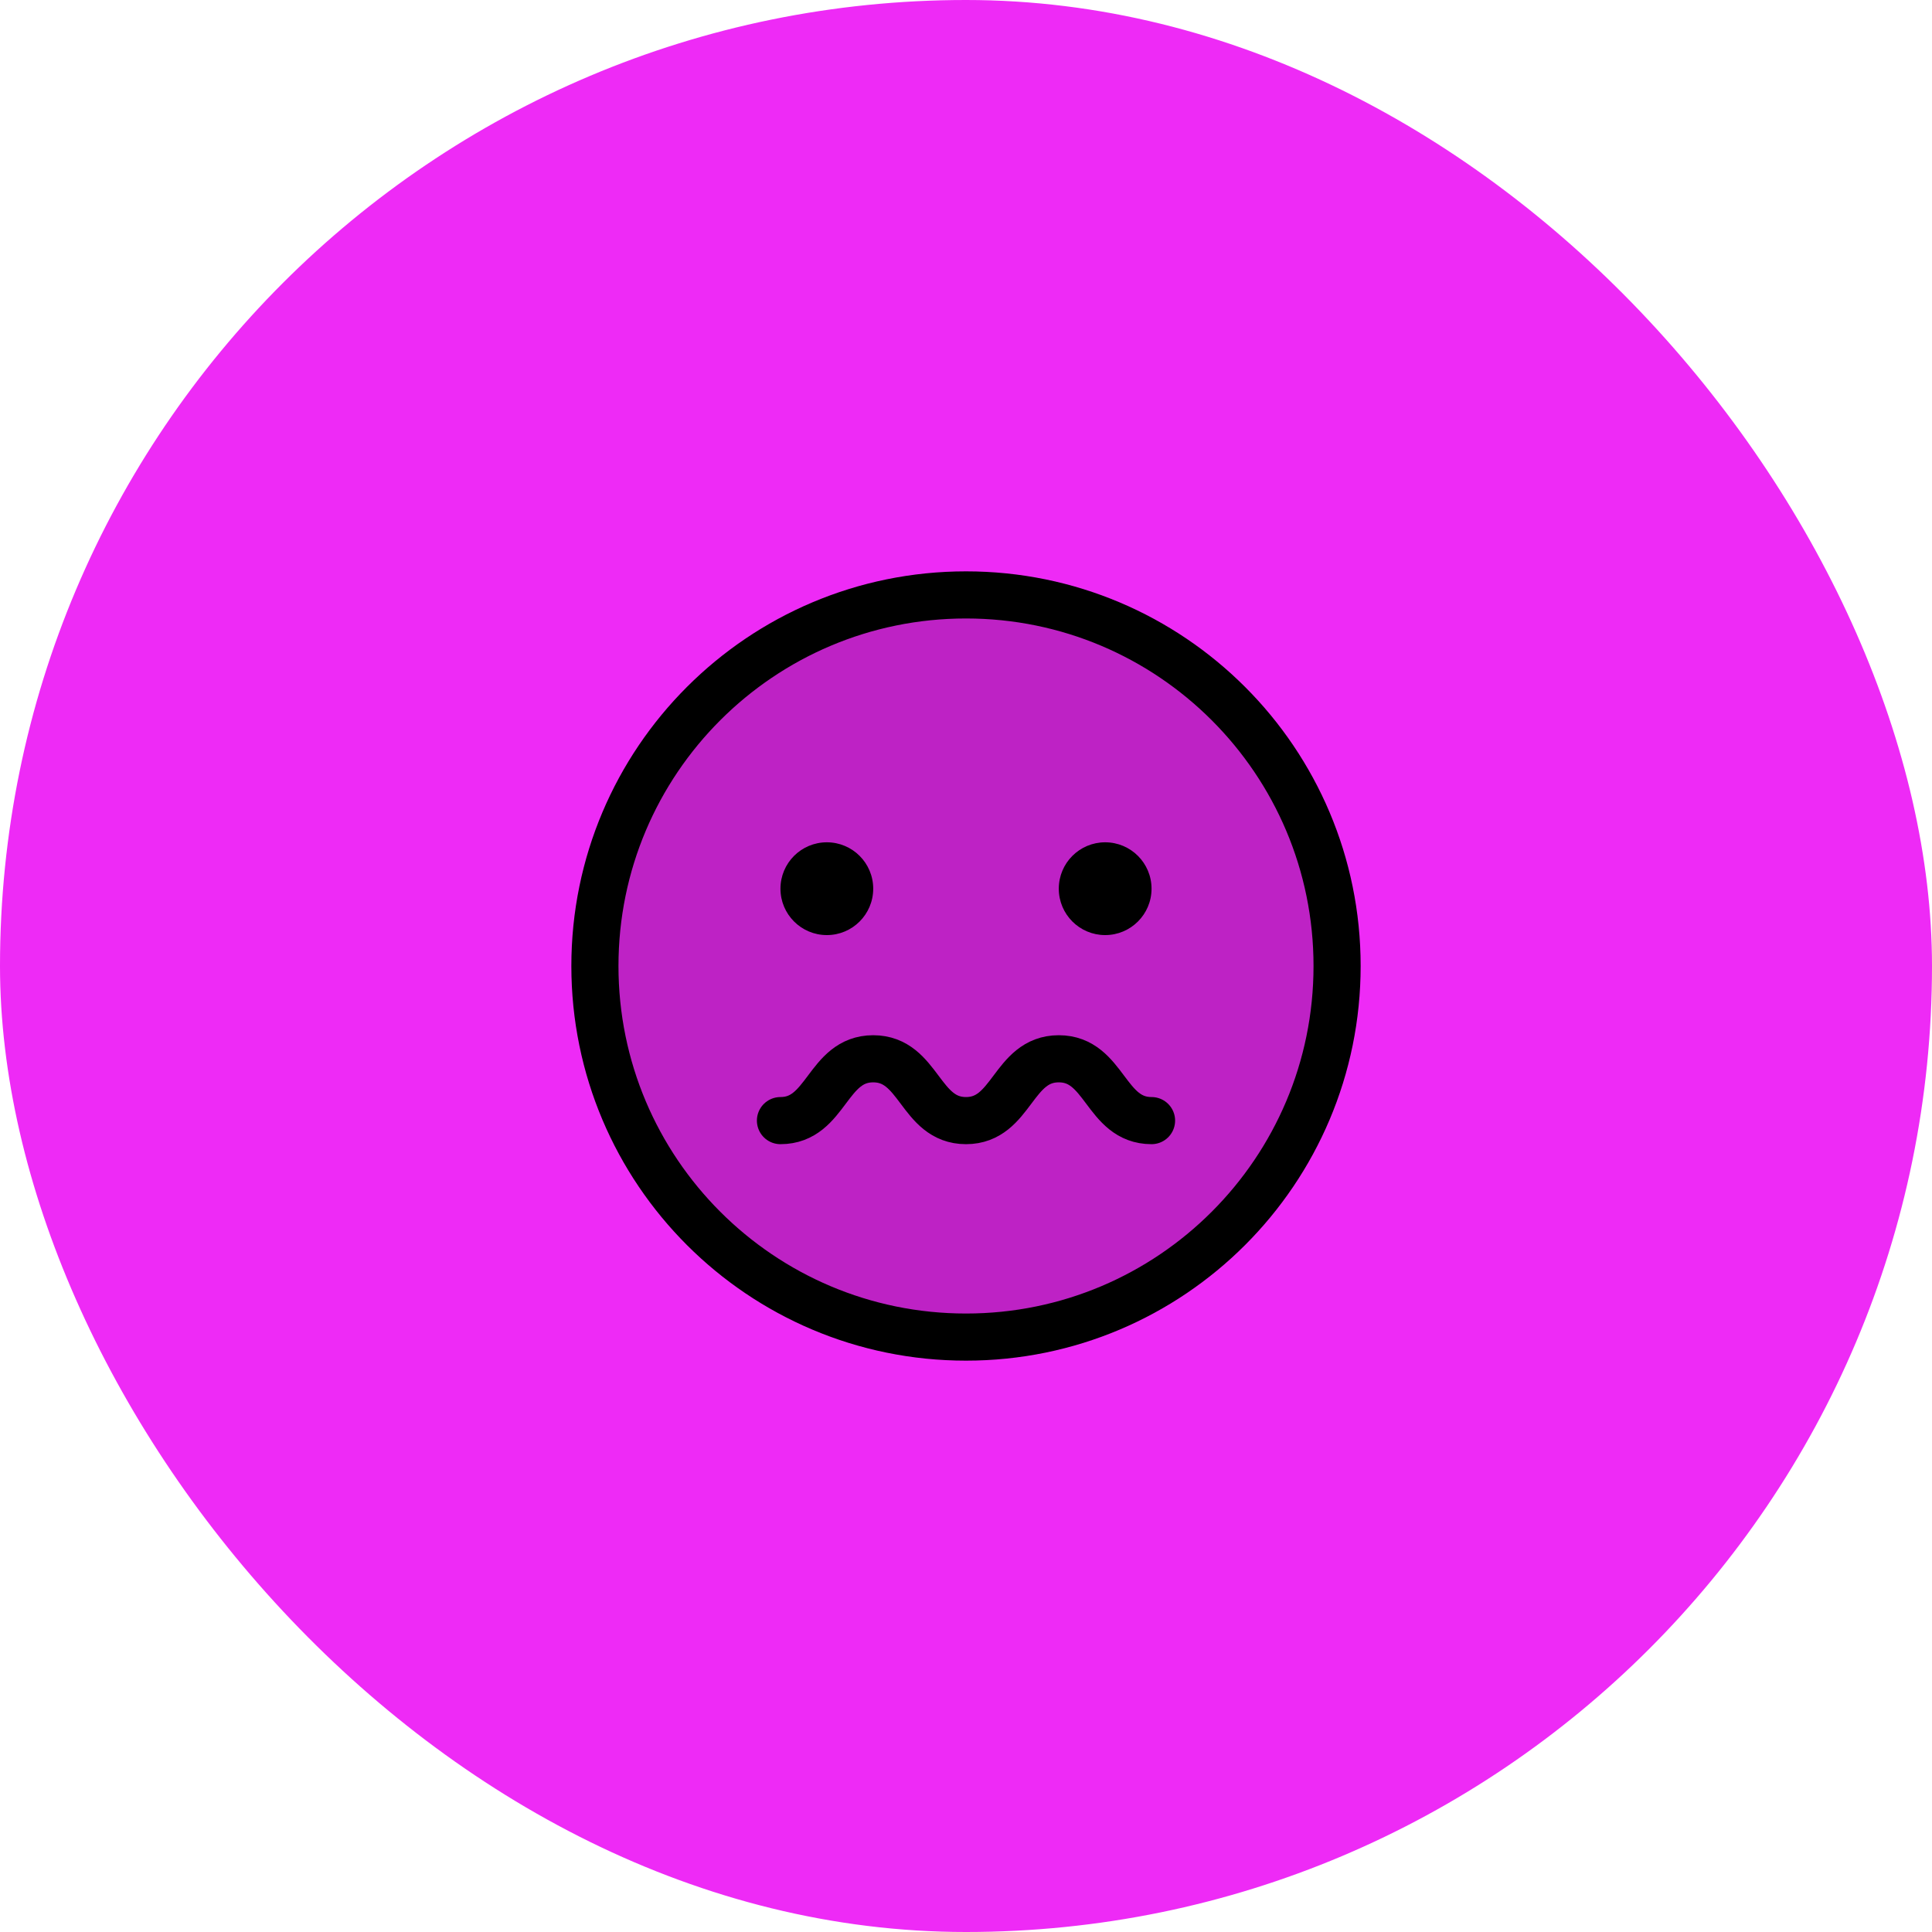
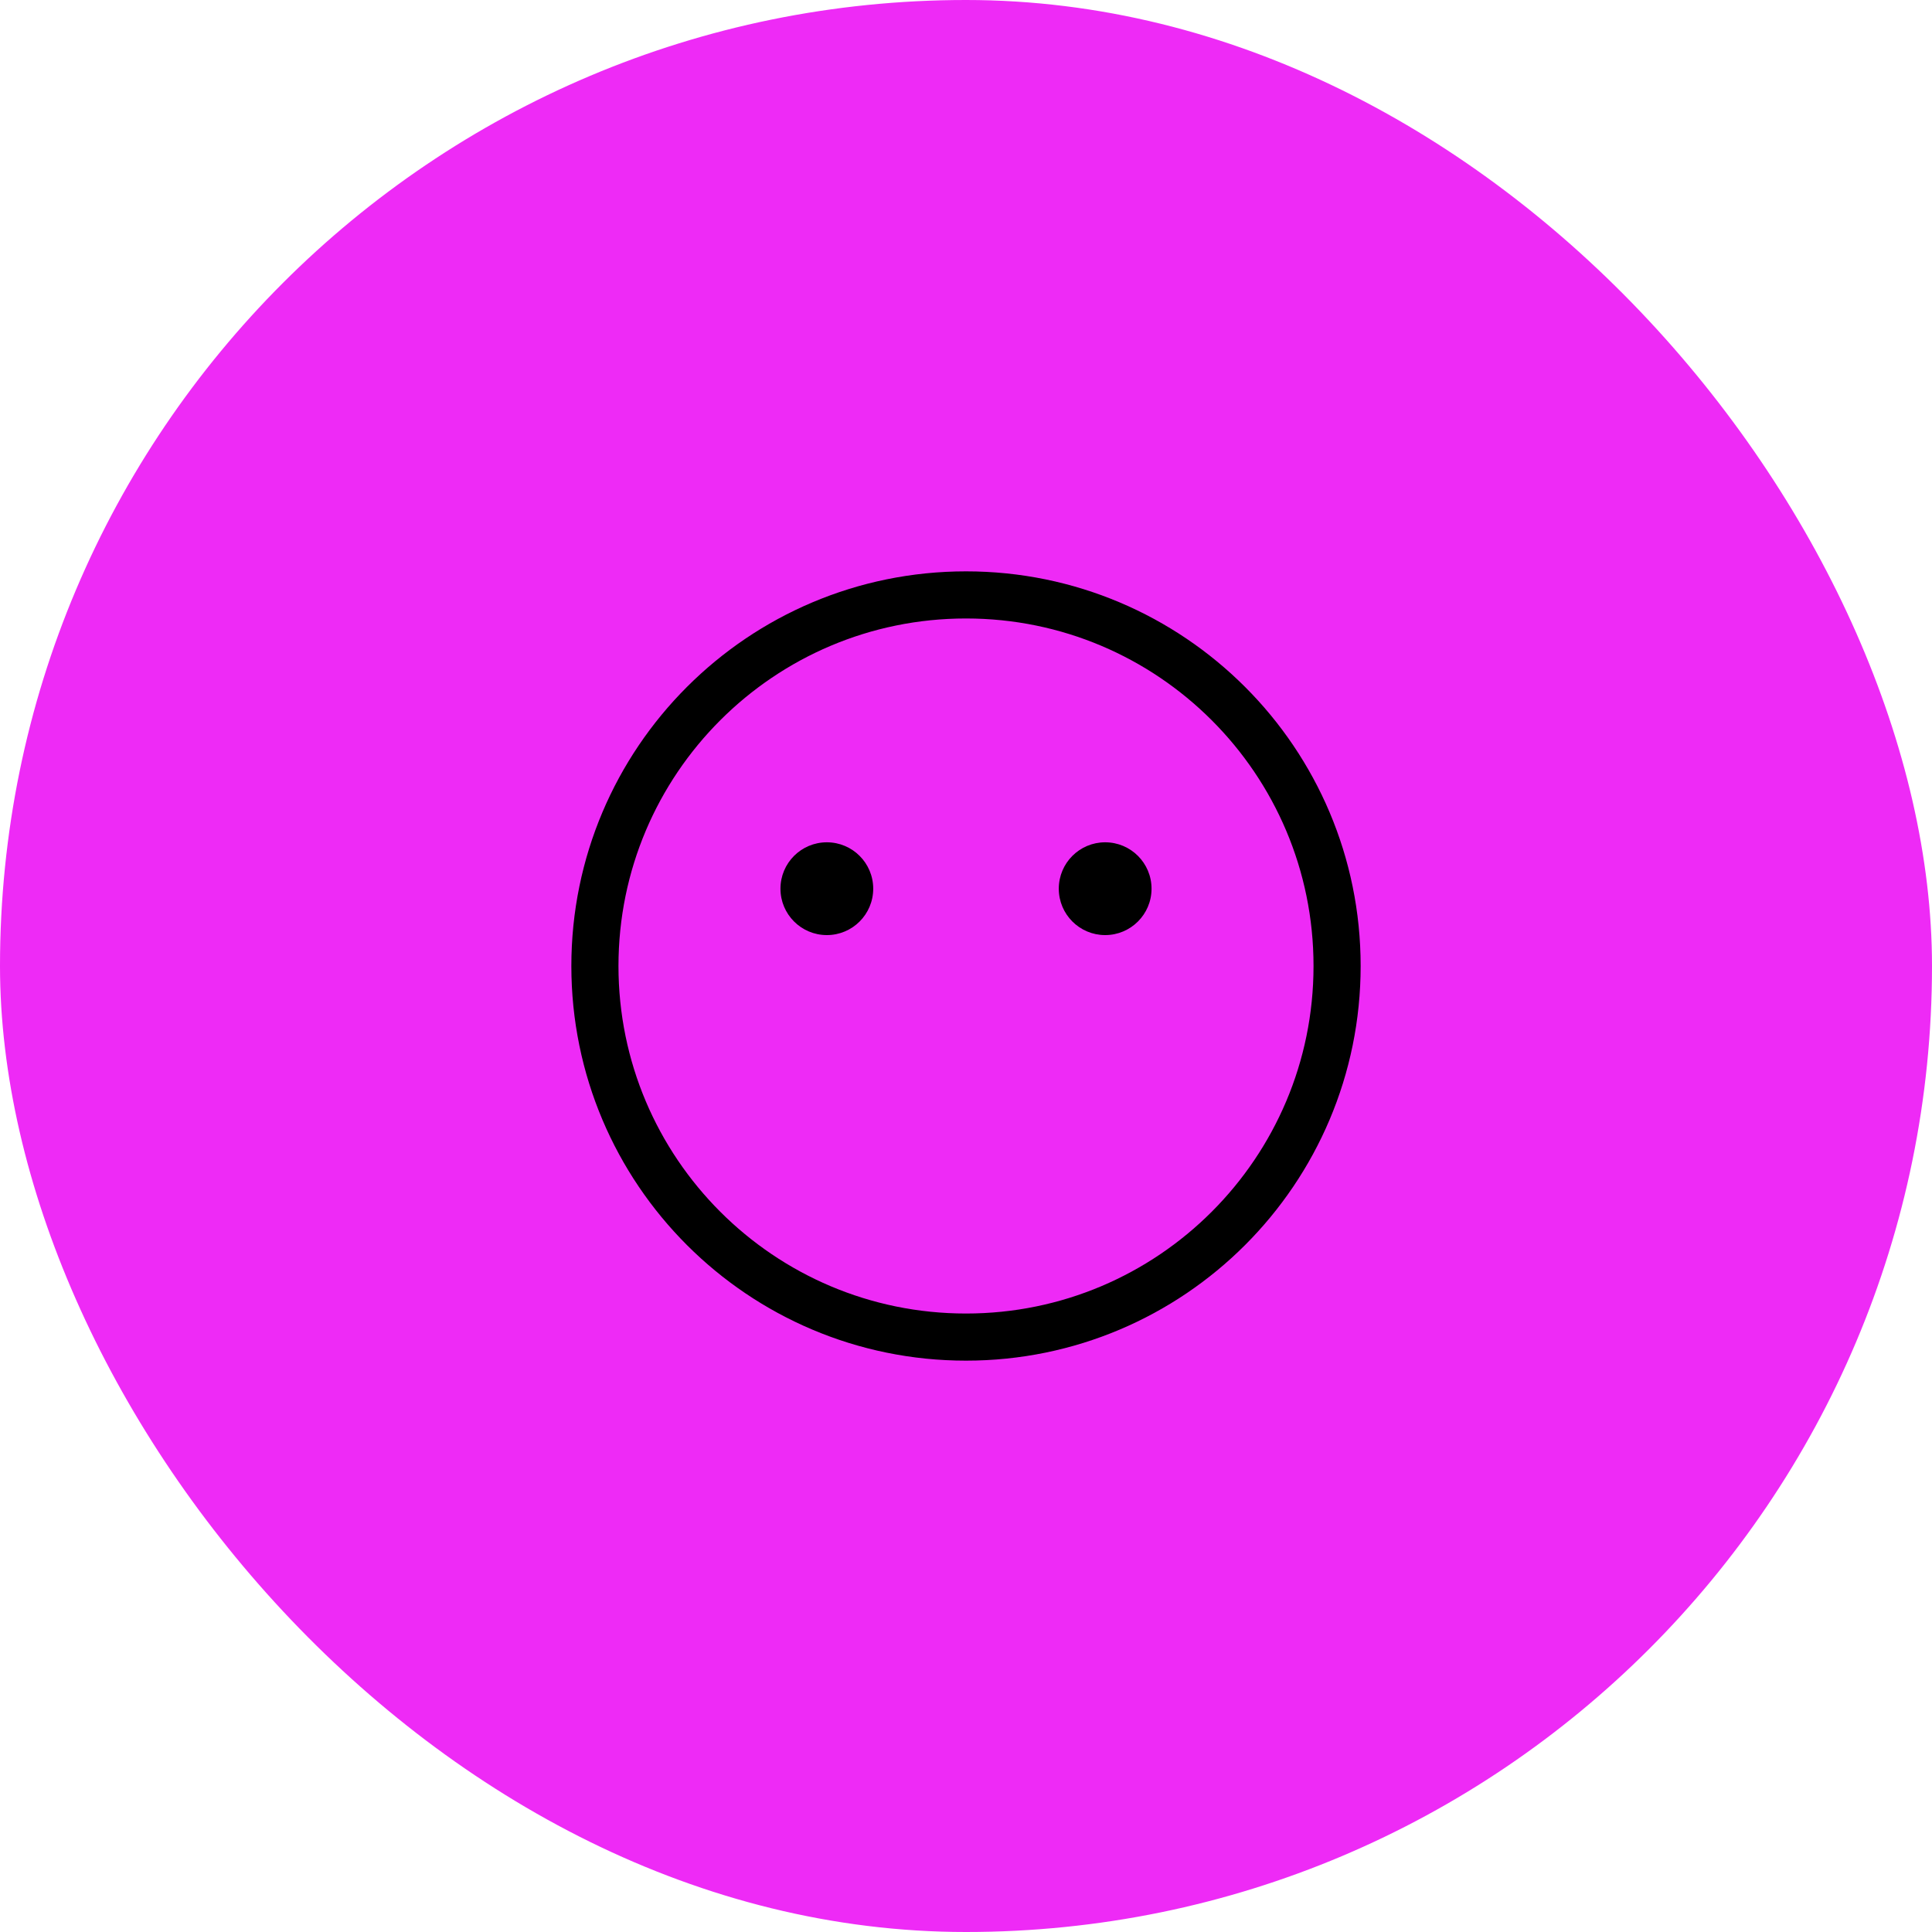
<svg xmlns="http://www.w3.org/2000/svg" width="82" height="82" viewBox="0 0 82 82" fill="none">
  <rect width="82" height="82" rx="41" fill="#EE2AF6" />
  <g clip-path="url(#clip0_87_2431)">
-     <path opacity="0.2" d="M41 56.75C49.699 56.75 56.75 49.699 56.75 41C56.75 32.301 49.699 25.25 41 25.25C32.301 25.25 25.25 32.301 25.25 41C25.25 49.699 32.301 56.75 41 56.75Z" fill="black" />
    <path d="M41 56.75C49.699 56.75 56.75 49.699 56.75 41C56.75 32.301 49.699 25.25 41 25.25C32.301 25.25 25.25 32.301 25.25 41C25.25 49.699 32.301 56.75 41 56.75Z" stroke="black" stroke-width="2" stroke-miterlimit="10" />
    <path d="M35.094 39.688C36.181 39.688 37.062 38.806 37.062 37.719C37.062 36.631 36.181 35.75 35.094 35.75C34.006 35.75 33.125 36.631 33.125 37.719C33.125 38.806 34.006 39.688 35.094 39.688Z" fill="black" />
    <path d="M46.906 39.688C47.994 39.688 48.875 38.806 48.875 37.719C48.875 36.631 47.994 35.75 46.906 35.75C45.819 35.75 44.938 36.631 44.938 37.719C44.938 38.806 45.819 39.688 46.906 39.688Z" fill="black" />
-     <path d="M33.125 47.562C35.094 47.562 35.094 44.938 37.062 44.938C39.031 44.938 39.031 47.562 41 47.562C42.969 47.562 42.969 44.938 44.938 44.938C46.906 44.938 46.906 47.562 48.875 47.562" stroke="black" stroke-width="2" stroke-linecap="round" stroke-linejoin="round" />
  </g>
  <defs>
    <clipPath id="clip0_87_2431">
      <rect width="42" height="42" fill="white" transform="translate(20 20)" />
    </clipPath>
  </defs>
</svg>